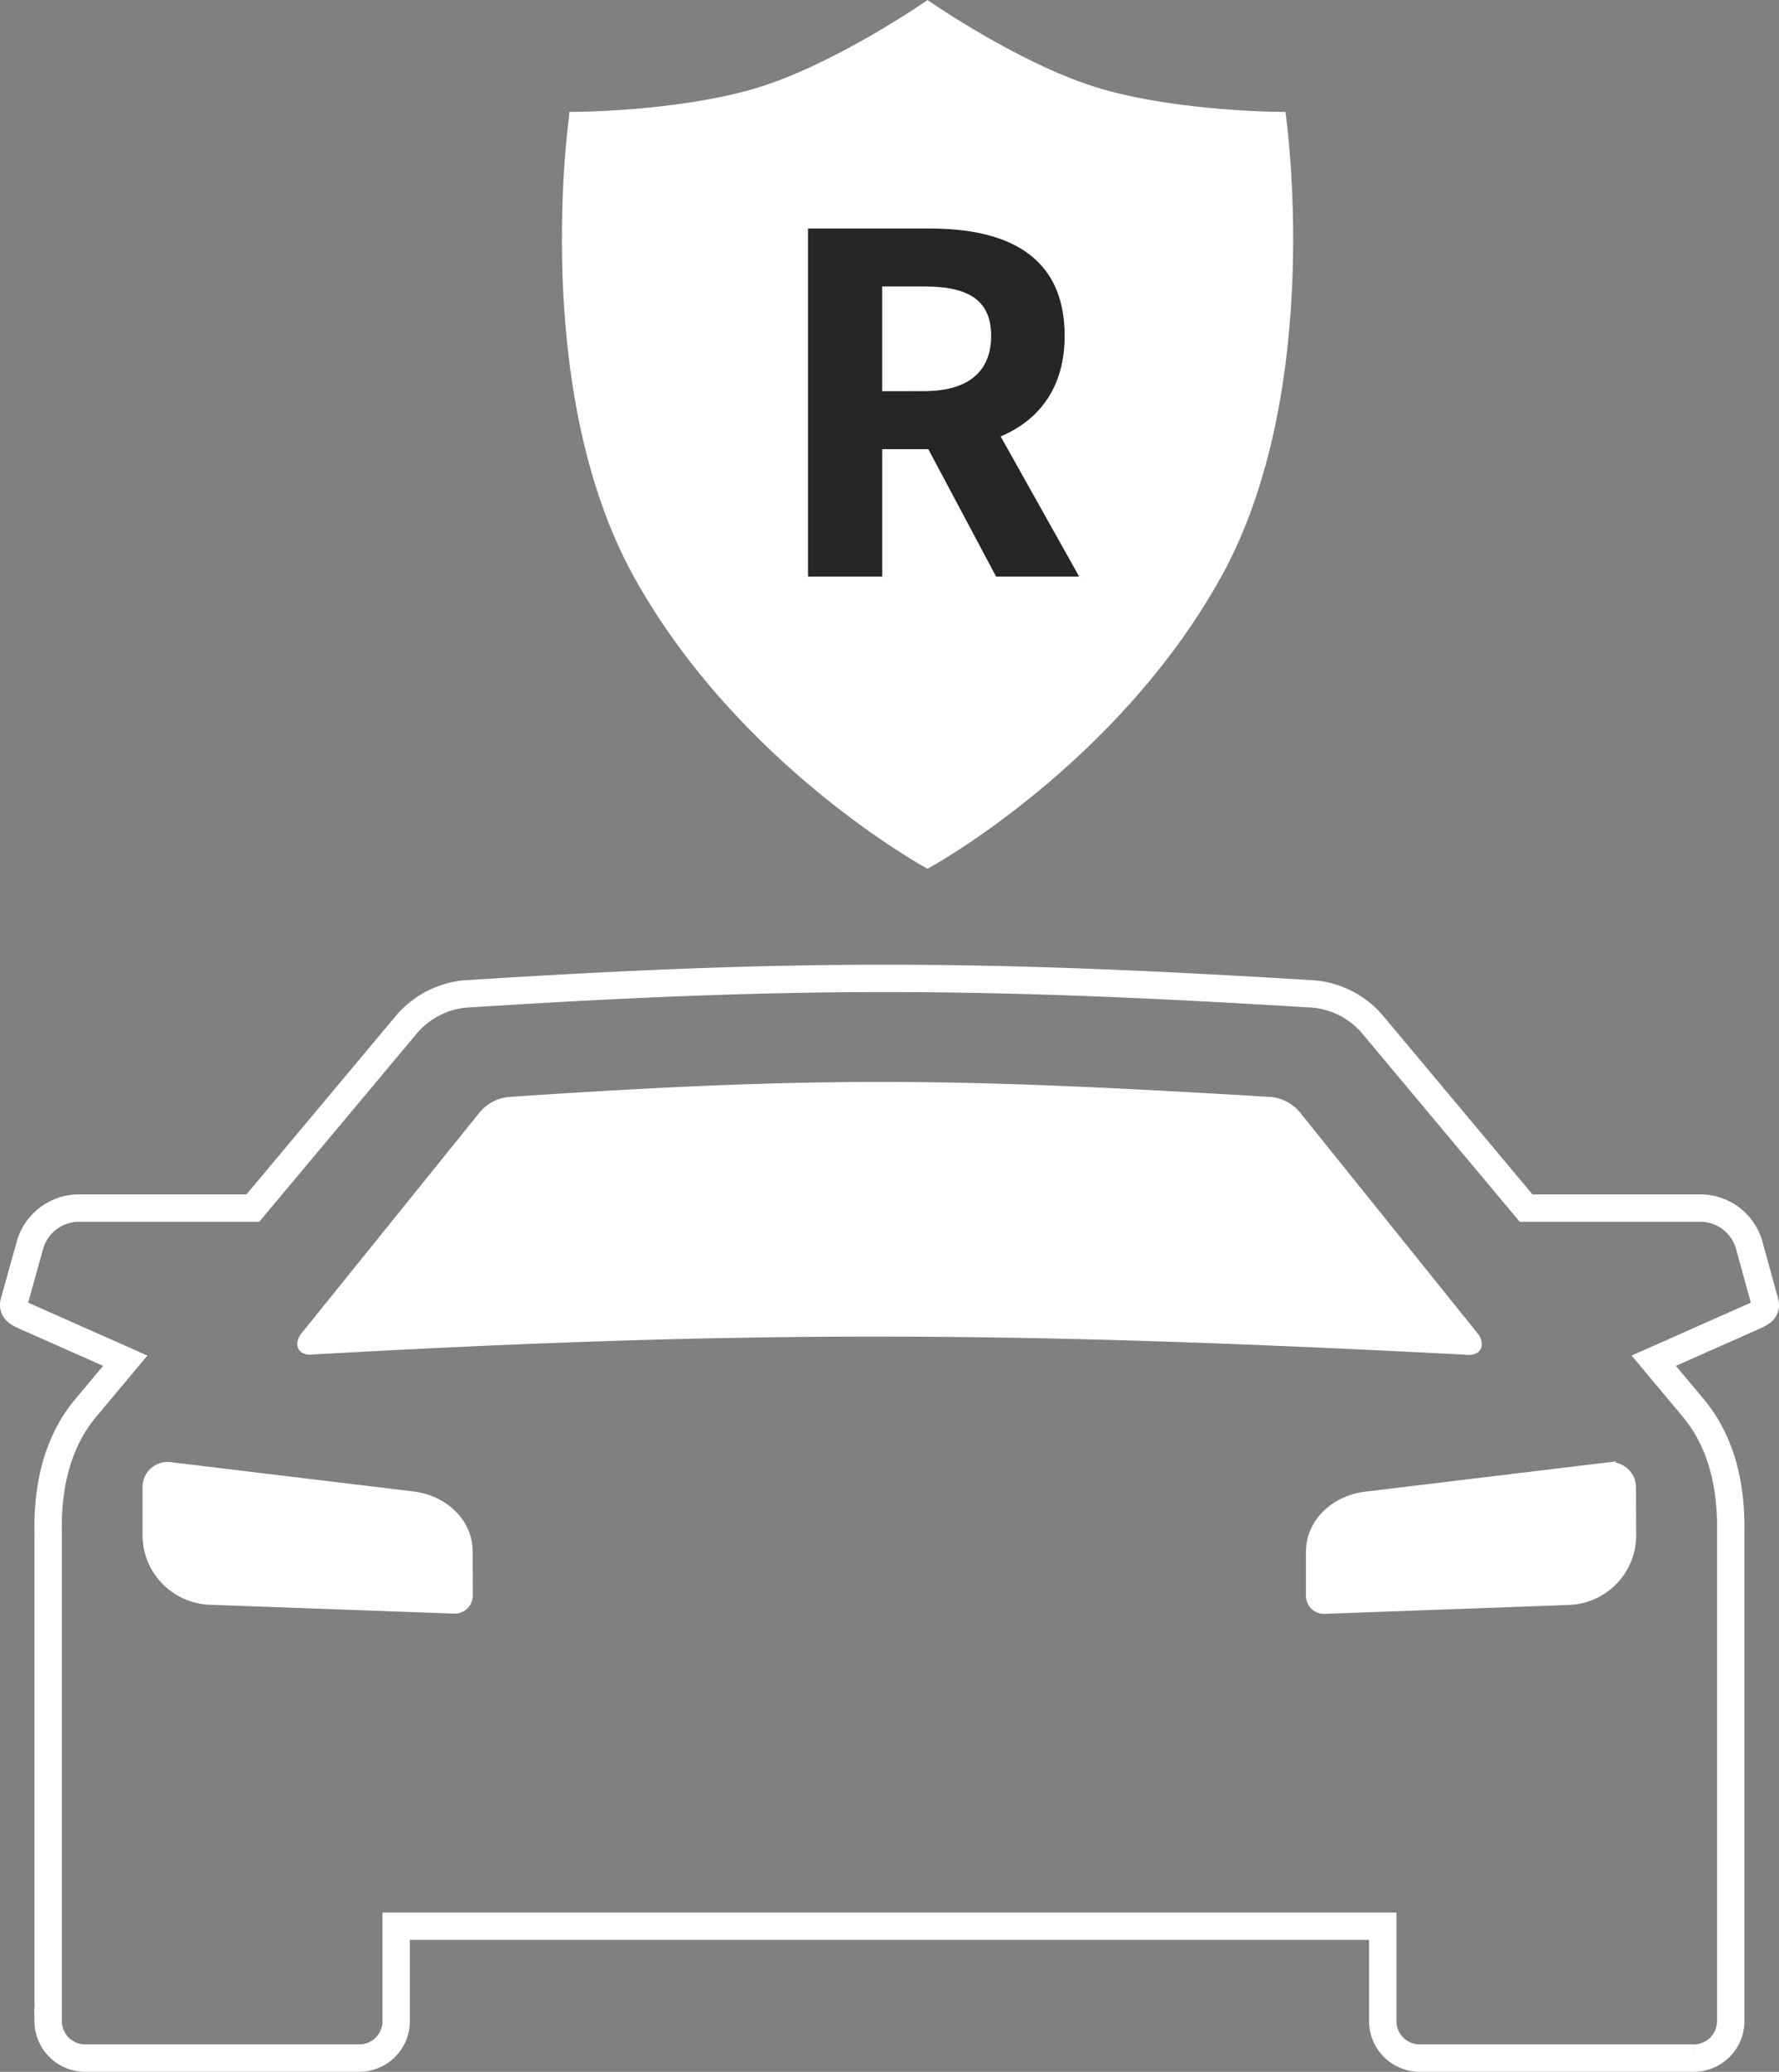
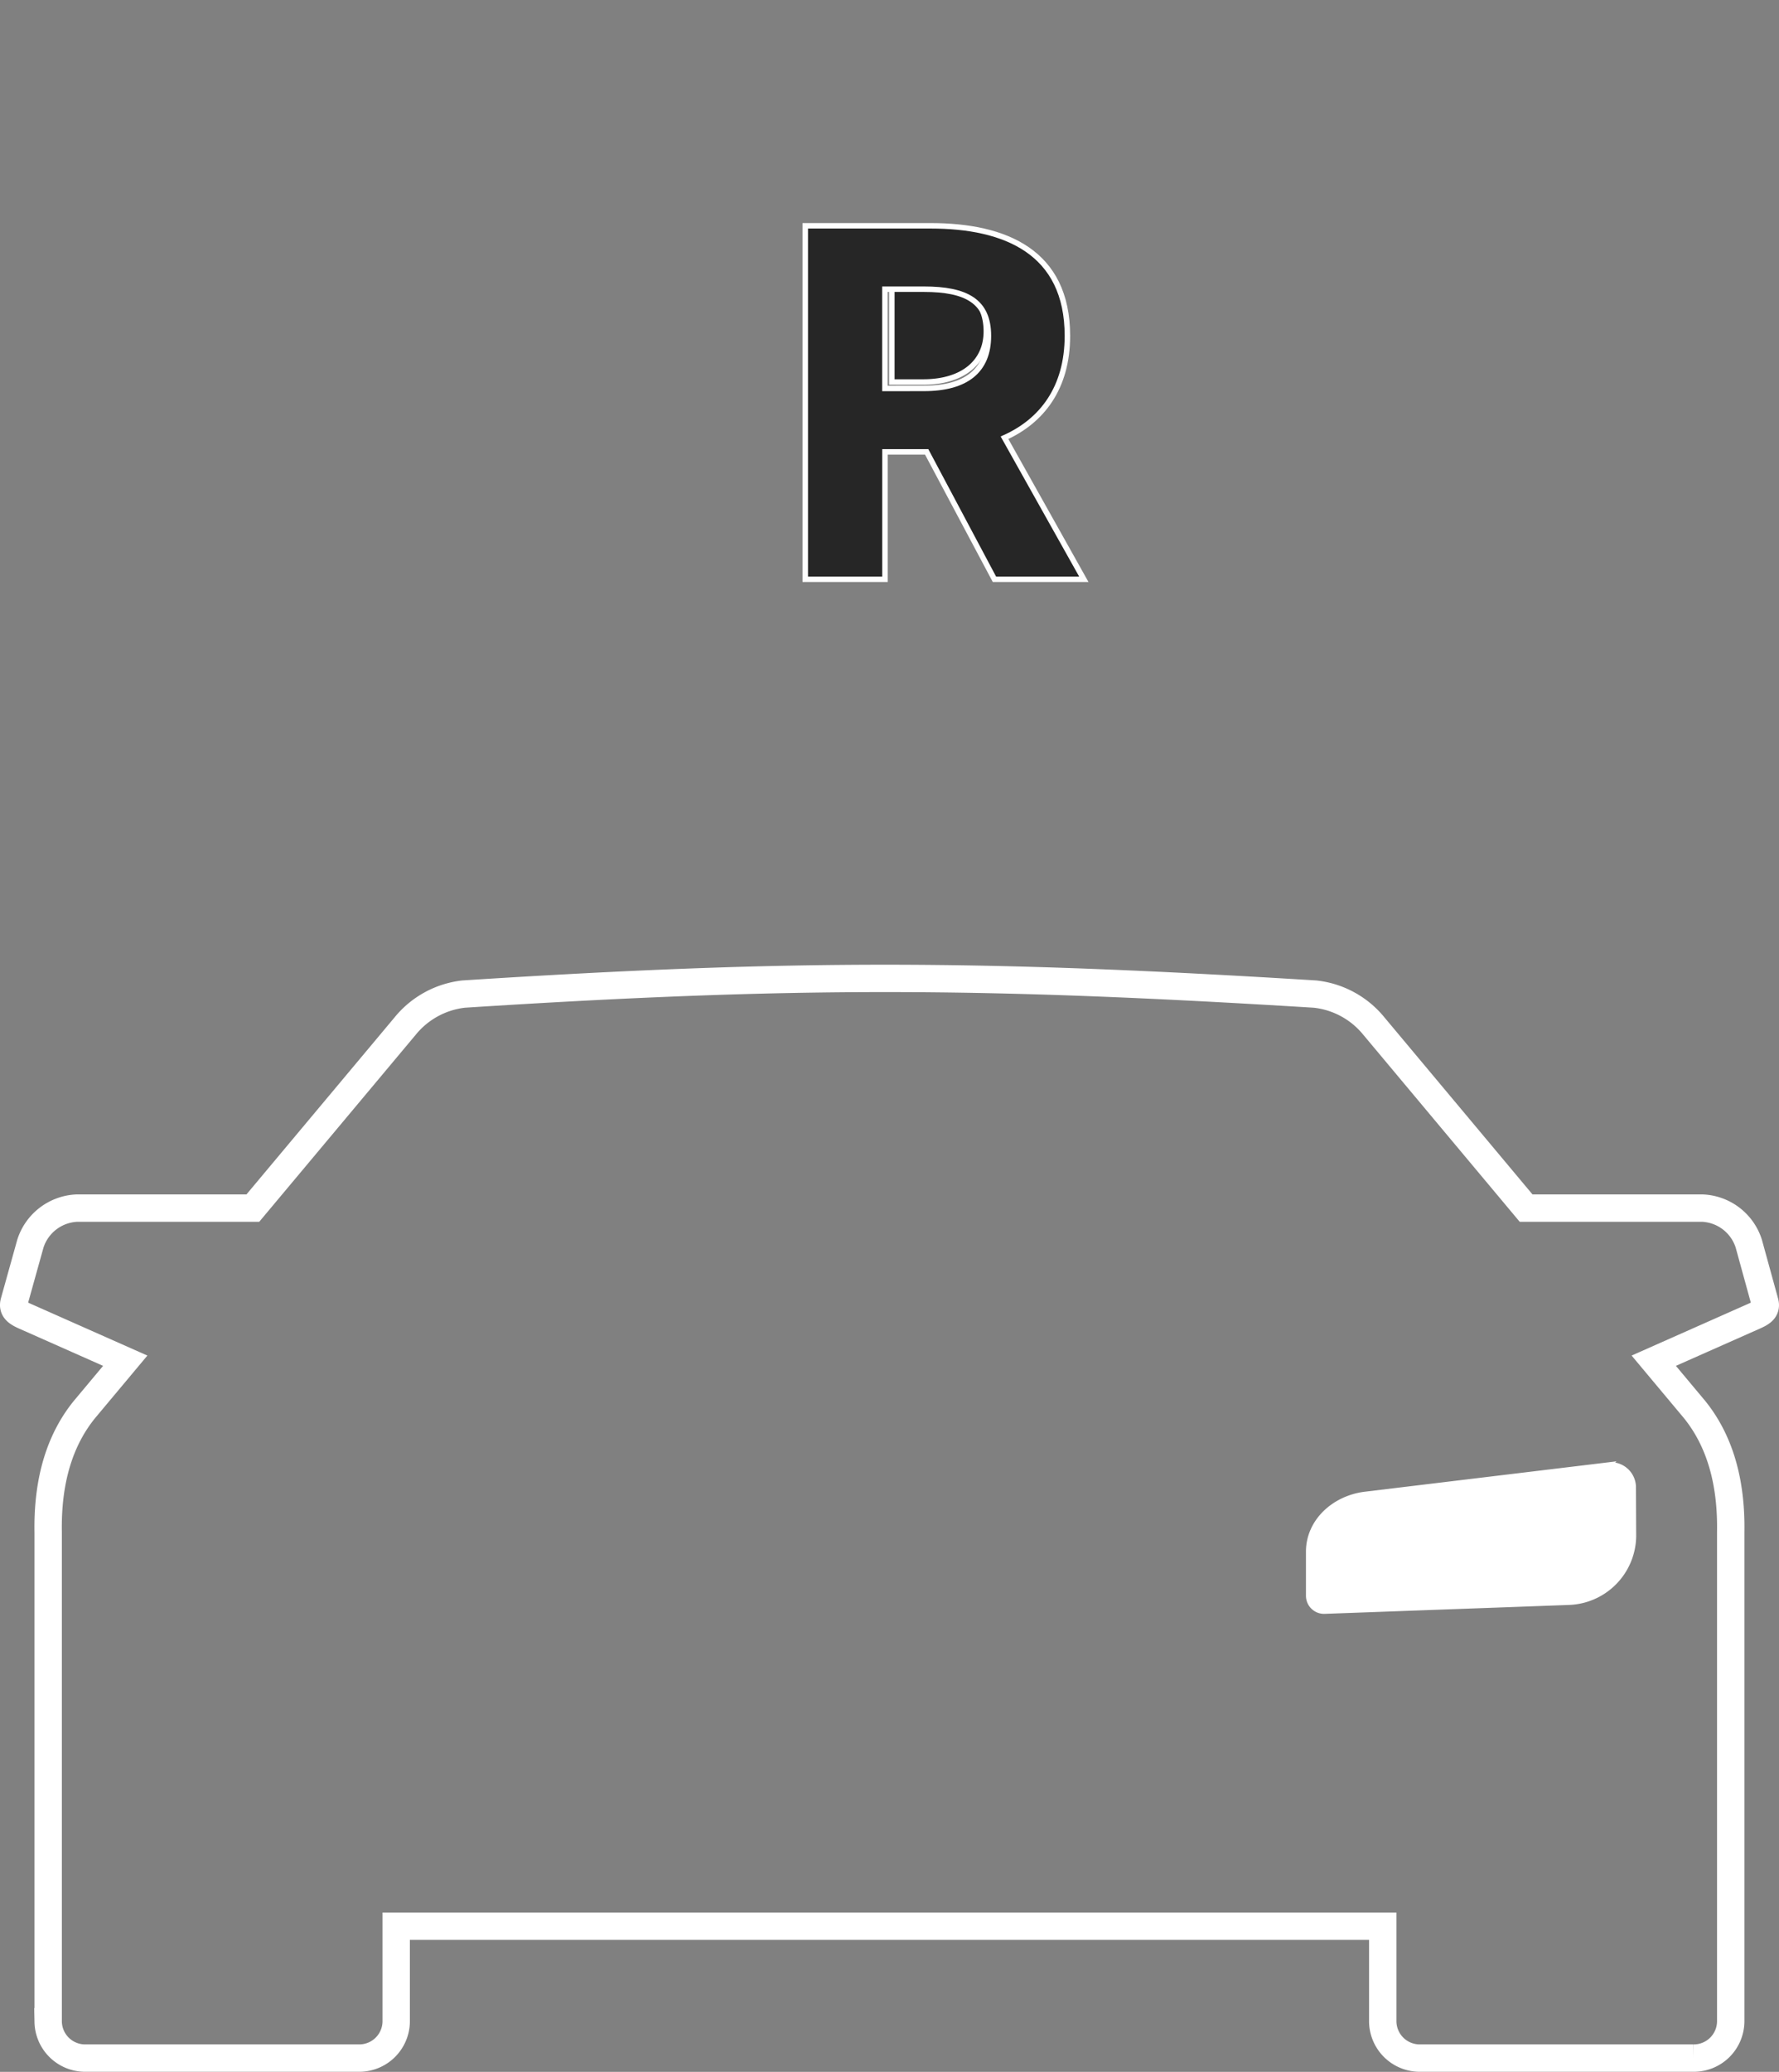
<svg xmlns="http://www.w3.org/2000/svg" id="5aa567d3-8298-4df5-8787-0160986bc27b" data-name="Layer 1" viewBox="0 0 325 378.4">
  <rect x="0" y="0" width="325" height="378.4" fill="#808080" stroke="none" />
  <title>car-products-icons</title>
  <path d="M169.51,51.56a36.34,36.34,0,0,0-6.58.48V69.77h5.72c7.25,0,11.54-3.62,11.54-9.25C180.18,54.61,176.18,51.66,169.51,51.56Z" style="fill:#262626;stroke:#fff;stroke-miterlimit:10" />
-   <path d="M234.39,20.94s-18.81,0-33.38-4.25S169.45.61,169.45.61s-17,11.83-31.56,16.08-33.38,4.25-33.38,4.25S97.24,71,116.35,105.3s53.1,52.8,53.1,52.8,34-18.51,53.1-52.8S234.39,20.94,234.39,20.94Z" style="fill:#fff;stroke:#fff;stroke-miterlimit:10" />
-   <path d="M57.37,246.87c-2.73.38-3.06-1.5-2-2.92l32.35-40.1a7.43,7.43,0,0,1,5.25-3c57.42-3.87,82-3.44,139.16,0a7.46,7.46,0,0,1,5.26,3L269.68,244c1,1.42.68,3.3-2,2.92C186.62,242.73,138.37,242.32,57.37,246.87Z" style="fill:#fff;stroke:#fff;stroke-miterlimit:10" />
-   <path d="M85.87,291.44a2.81,2.81,0,0,1-3,2.77l-44.5-1.62a12.25,12.25,0,0,1-11.83-12v-8.94A4.09,4.09,0,0,1,31,267.53l44.5,5.37c5.66.68,10.35,4.93,10.35,10.47Z" style="fill:#fff;stroke:#fff;stroke-miterlimit:10" />
  <path d="M298.41,280.63a12.24,12.24,0,0,1-11.83,12l-44.5,1.62a2.81,2.81,0,0,1-3-2.77v-8.07c0-5.55,4.7-9.8,10.35-10.47l44.5-5.37a4.1,4.1,0,0,1,4.44,4.16Z" style="fill:#fff;stroke:#fff;stroke-miterlimit:10" />
  <path d="M322.41,237.79l-2.93-10.65a9.31,9.31,0,0,0-8.45-6.49H278.8L251,187.42a16.08,16.08,0,0,0-10.76-5.86c-60.74-3.74-94.82-3.9-155.56,0A16.11,16.11,0,0,0,74,187.42L46.19,220.65H14a9.34,9.34,0,0,0-8.45,6.49L2.58,237.79c-.38,1.4.62,2,1.95,2.59l18.35,8.14-7.46,8.92c-4.54,5.6-6.79,13.05-6.62,22.46v89.36a6.76,6.76,0,0,0,6.82,6.63H65.56a6.75,6.75,0,0,0,6.82-6.63V351.8H252.61v17.46a6.76,6.76,0,0,0,6.82,6.63h49.93a6.75,6.75,0,0,0,6.82-6.63V279.9c.17-9.41-2.08-16.86-6.6-22.46l-7.46-8.92,18.35-8.14C321.8,239.79,322.81,239.22,322.41,237.79Z" style="fill:none;stroke:#fff;stroke-miterlimit:10;stroke-width:5px" />
  <path d="M147.11,41.24H170c13.66,0,25,4.75,25,20.1,0,9.5-4.65,15.54-11.49,18.61L198,105.8H181.67L169.29,82.53h-7.62V105.8H147.11Zm21.68,29.7c7.72,0,11.78-3.27,11.78-9.6s-4.06-8.52-11.78-8.52h-7.13V70.95Z" style="fill:#262626;stroke:#fefefe;stroke-miterlimit:10" />
</svg>